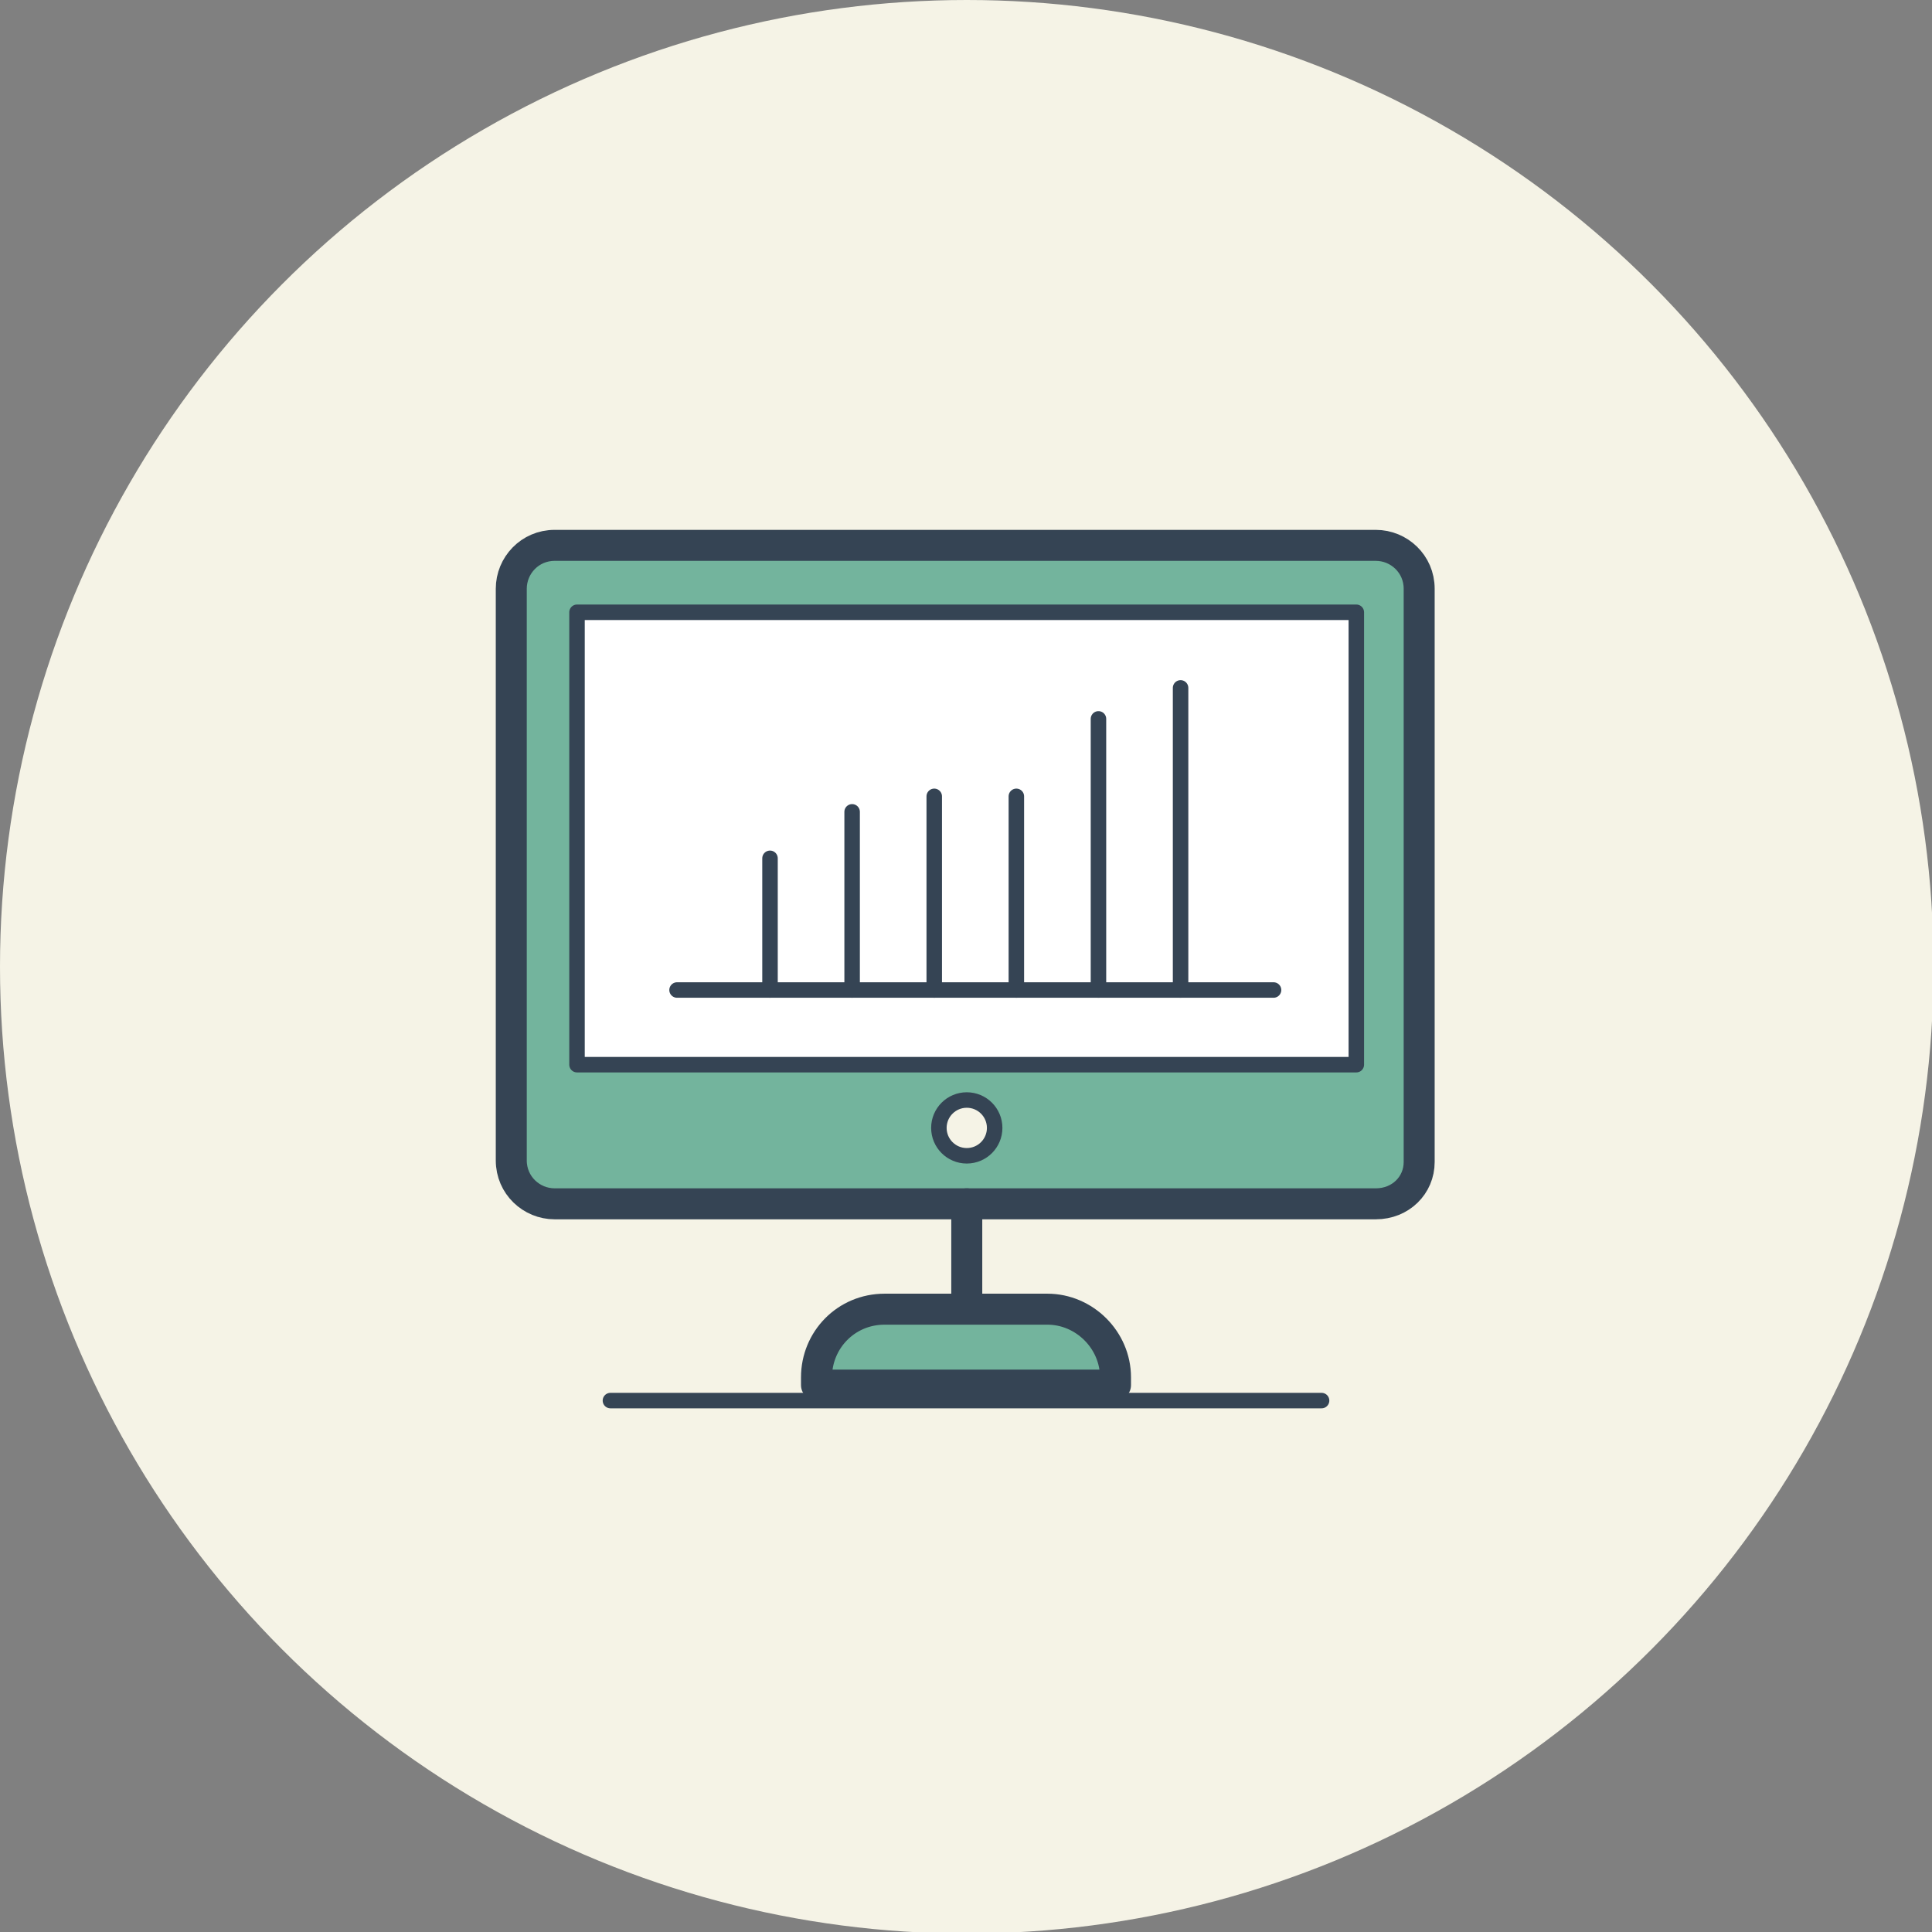
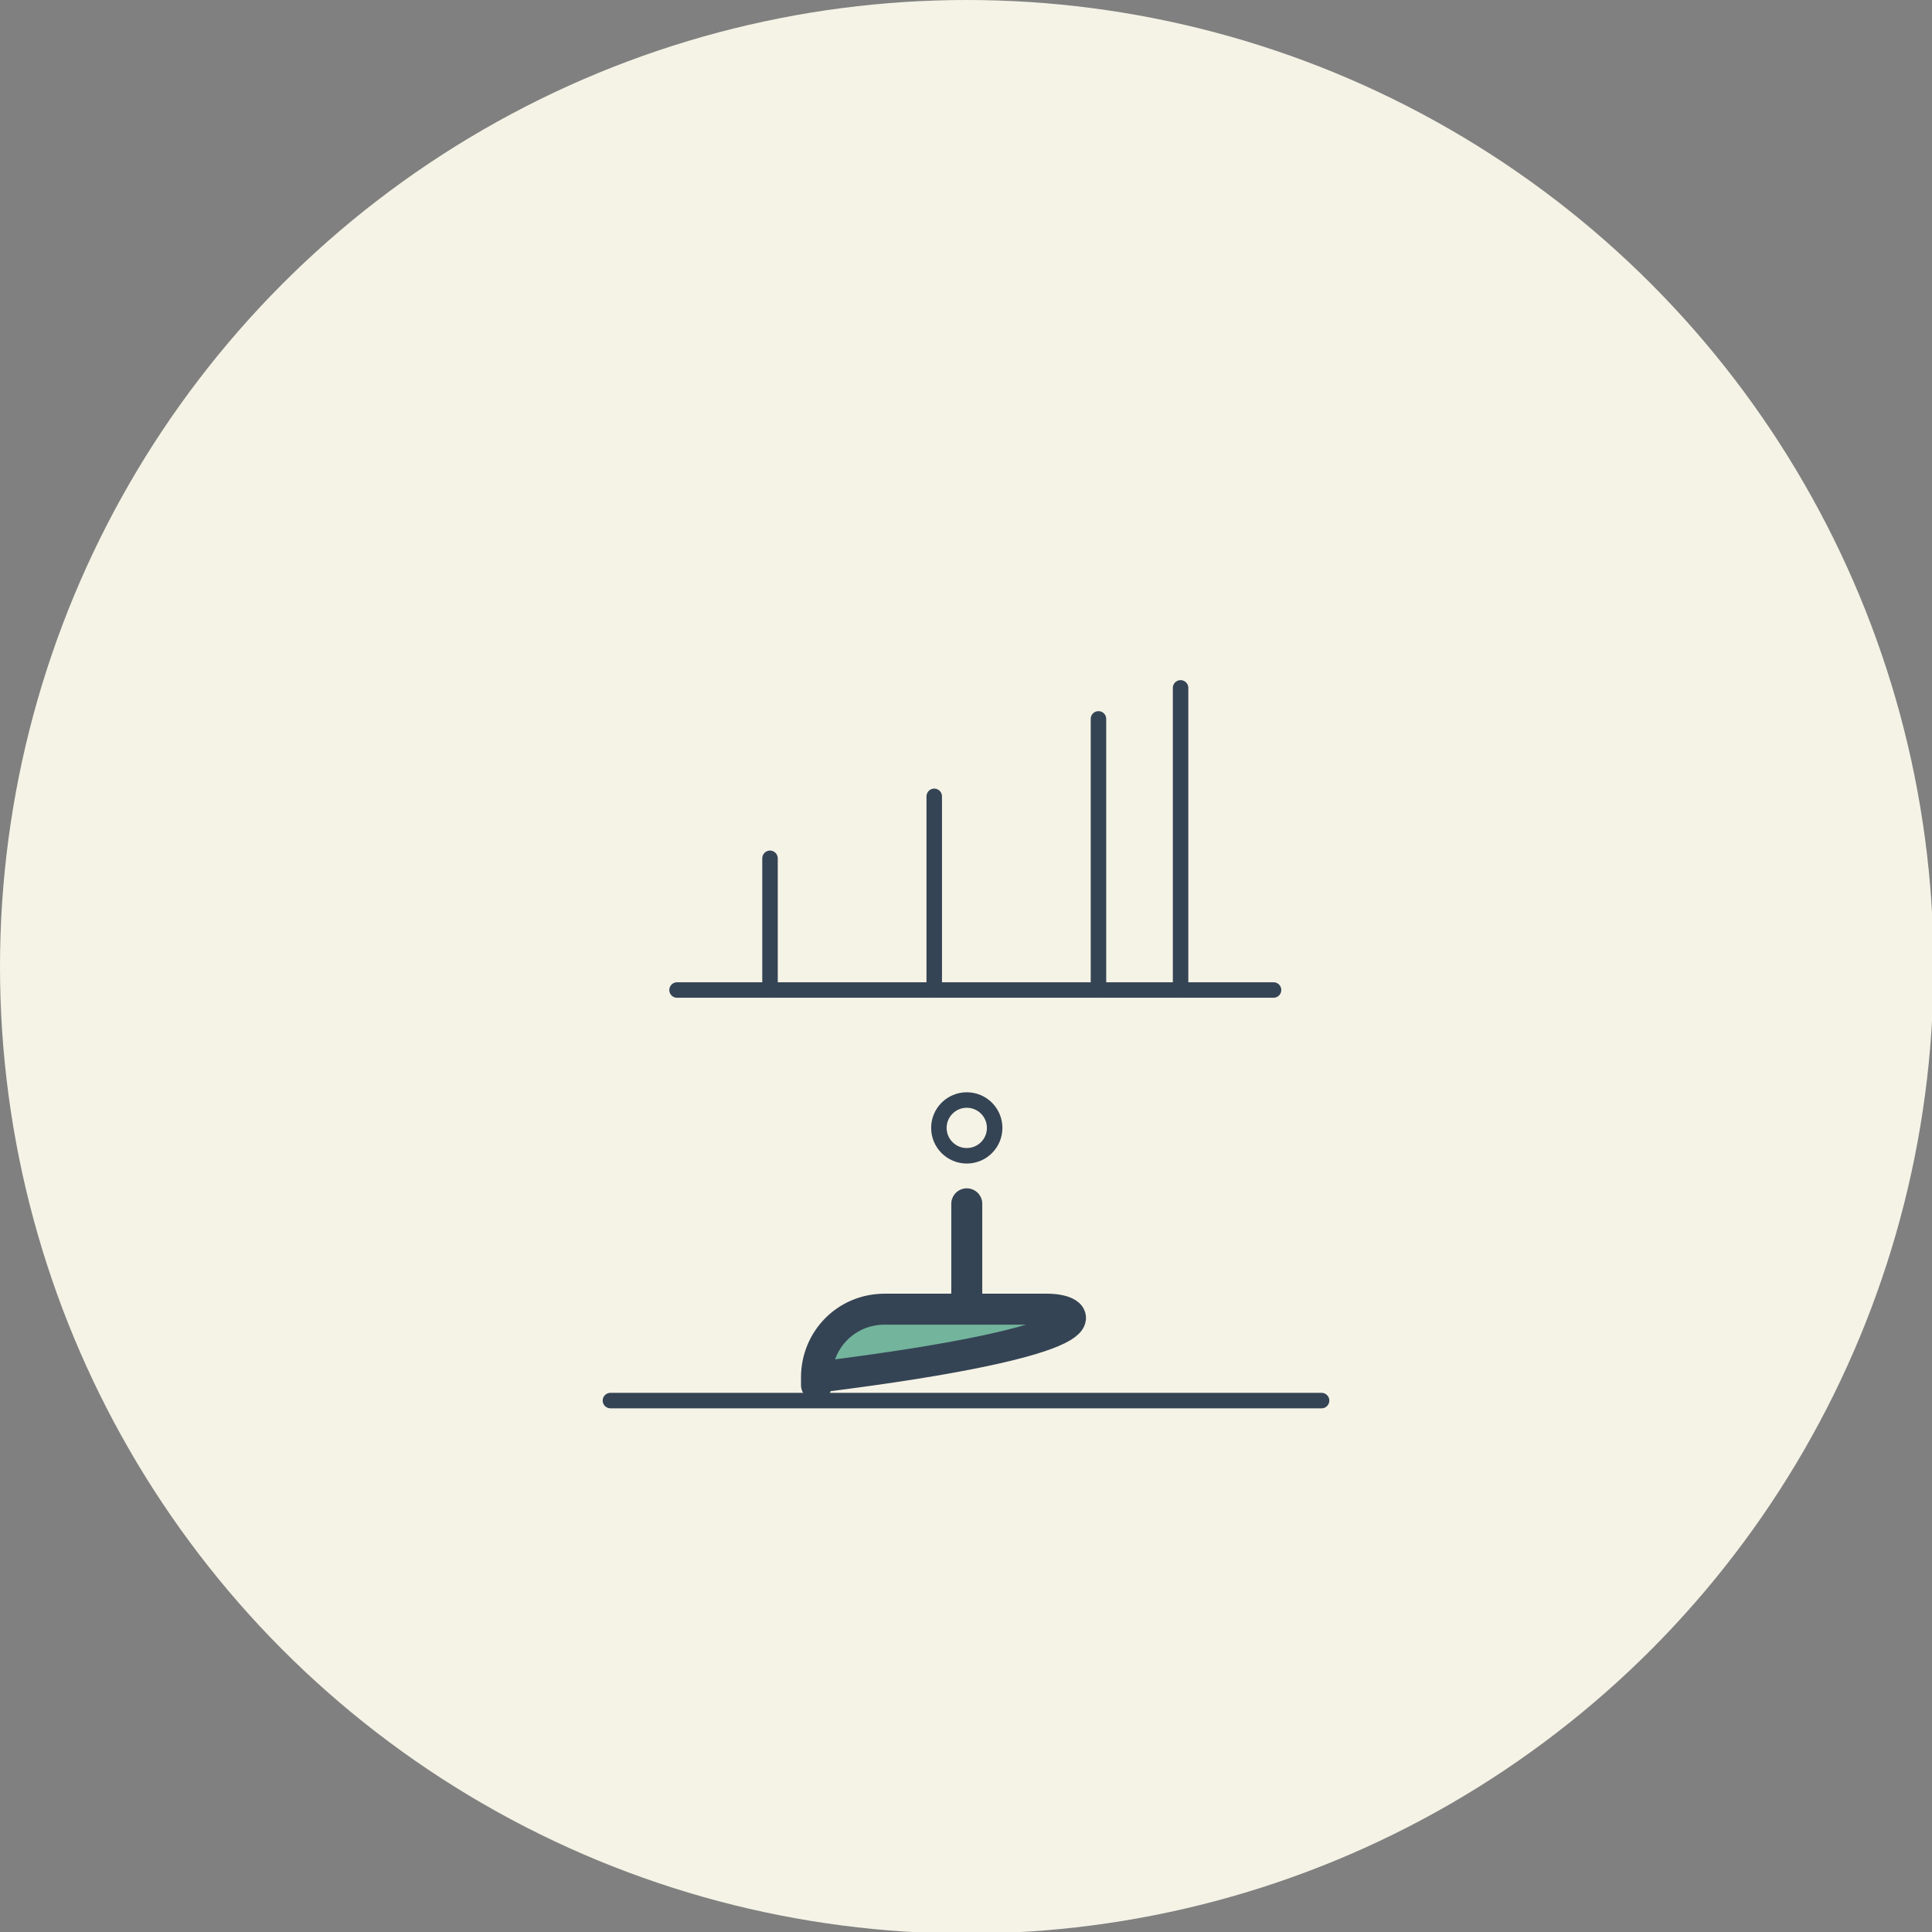
<svg xmlns="http://www.w3.org/2000/svg" version="1.1" id="Layer_1" x="0px" y="0px" viewBox="0 0 124.7 124.7" style="enable-background:new 0 0 124.7 124.7;" xml:space="preserve">
  <rect x="0" y="0" width="124.7" height="124.7" fill="#808080" stroke="none" />
  <style type="text/css">
	.st0{fill:#F5F3E6;}
	.st1{fill:none;stroke:#354454;stroke-linecap:round;stroke-linejoin:round;stroke-miterlimit:10;}
	.st2{fill:#73B49D;stroke:#354454;stroke-width:2;stroke-linecap:round;stroke-linejoin:round;stroke-miterlimit:10;}
	.st3{fill:#FFFFFF;stroke:#354454;stroke-linecap:round;stroke-linejoin:round;stroke-miterlimit:10;}
	.st4{fill:none;stroke:#354454;stroke-width:2;stroke-linecap:round;stroke-linejoin:round;stroke-miterlimit:10;}
	.st5{fill:#F5F3E6;stroke:#354454;stroke-linecap:round;stroke-linejoin:round;stroke-miterlimit:10;}
</style>
  <g>
    <circle class="st0" cx="62.4" cy="62.4" r="62.4" />
    <line class="st1" x1="39.4" y1="90.4" x2="85.3" y2="90.4" />
-     <path class="st2" d="M88.8,77.7h-53c-1.5,0-2.8-1.2-2.8-2.8V38c0-1.5,1.2-2.8,2.8-2.8h53c1.5,0,2.8,1.2,2.8,2.8V75   C91.6,76.5,90.4,77.7,88.8,77.7z" />
-     <rect x="47.8" y="28.9" transform="matrix(-1.836970e-16 1 -1 -1.836970e-16 116.443 -8.281)" class="st3" width="29.2" height="50.3" />
    <line class="st4" x1="62.4" y1="77.7" x2="62.4" y2="83.8" />
-     <path class="st2" d="M67.6,84.5H57.1c-2.5,0-4.4,2-4.4,4.4v0.5H72v-0.5C72,86.5,70,84.5,67.6,84.5z" />
+     <path class="st2" d="M67.6,84.5H57.1c-2.5,0-4.4,2-4.4,4.4v0.5v-0.5C72,86.5,70,84.5,67.6,84.5z" />
    <line class="st1" x1="43.7" y1="63.9" x2="82.2" y2="63.9" />
    <line class="st1" x1="49.7" y1="55.4" x2="49.7" y2="63.9" />
-     <line class="st1" x1="55" y1="52.4" x2="55" y2="63.9" />
    <line class="st1" x1="60.3" y1="51.4" x2="60.3" y2="63.9" />
-     <line class="st1" x1="65.6" y1="51.4" x2="65.6" y2="63.9" />
    <line class="st1" x1="70.9" y1="46.4" x2="70.9" y2="63.9" />
    <line class="st1" x1="76.2" y1="44.4" x2="76.2" y2="63.9" />
    <circle class="st5" cx="62.4" cy="72.8" r="1.8" />
  </g>
</svg>